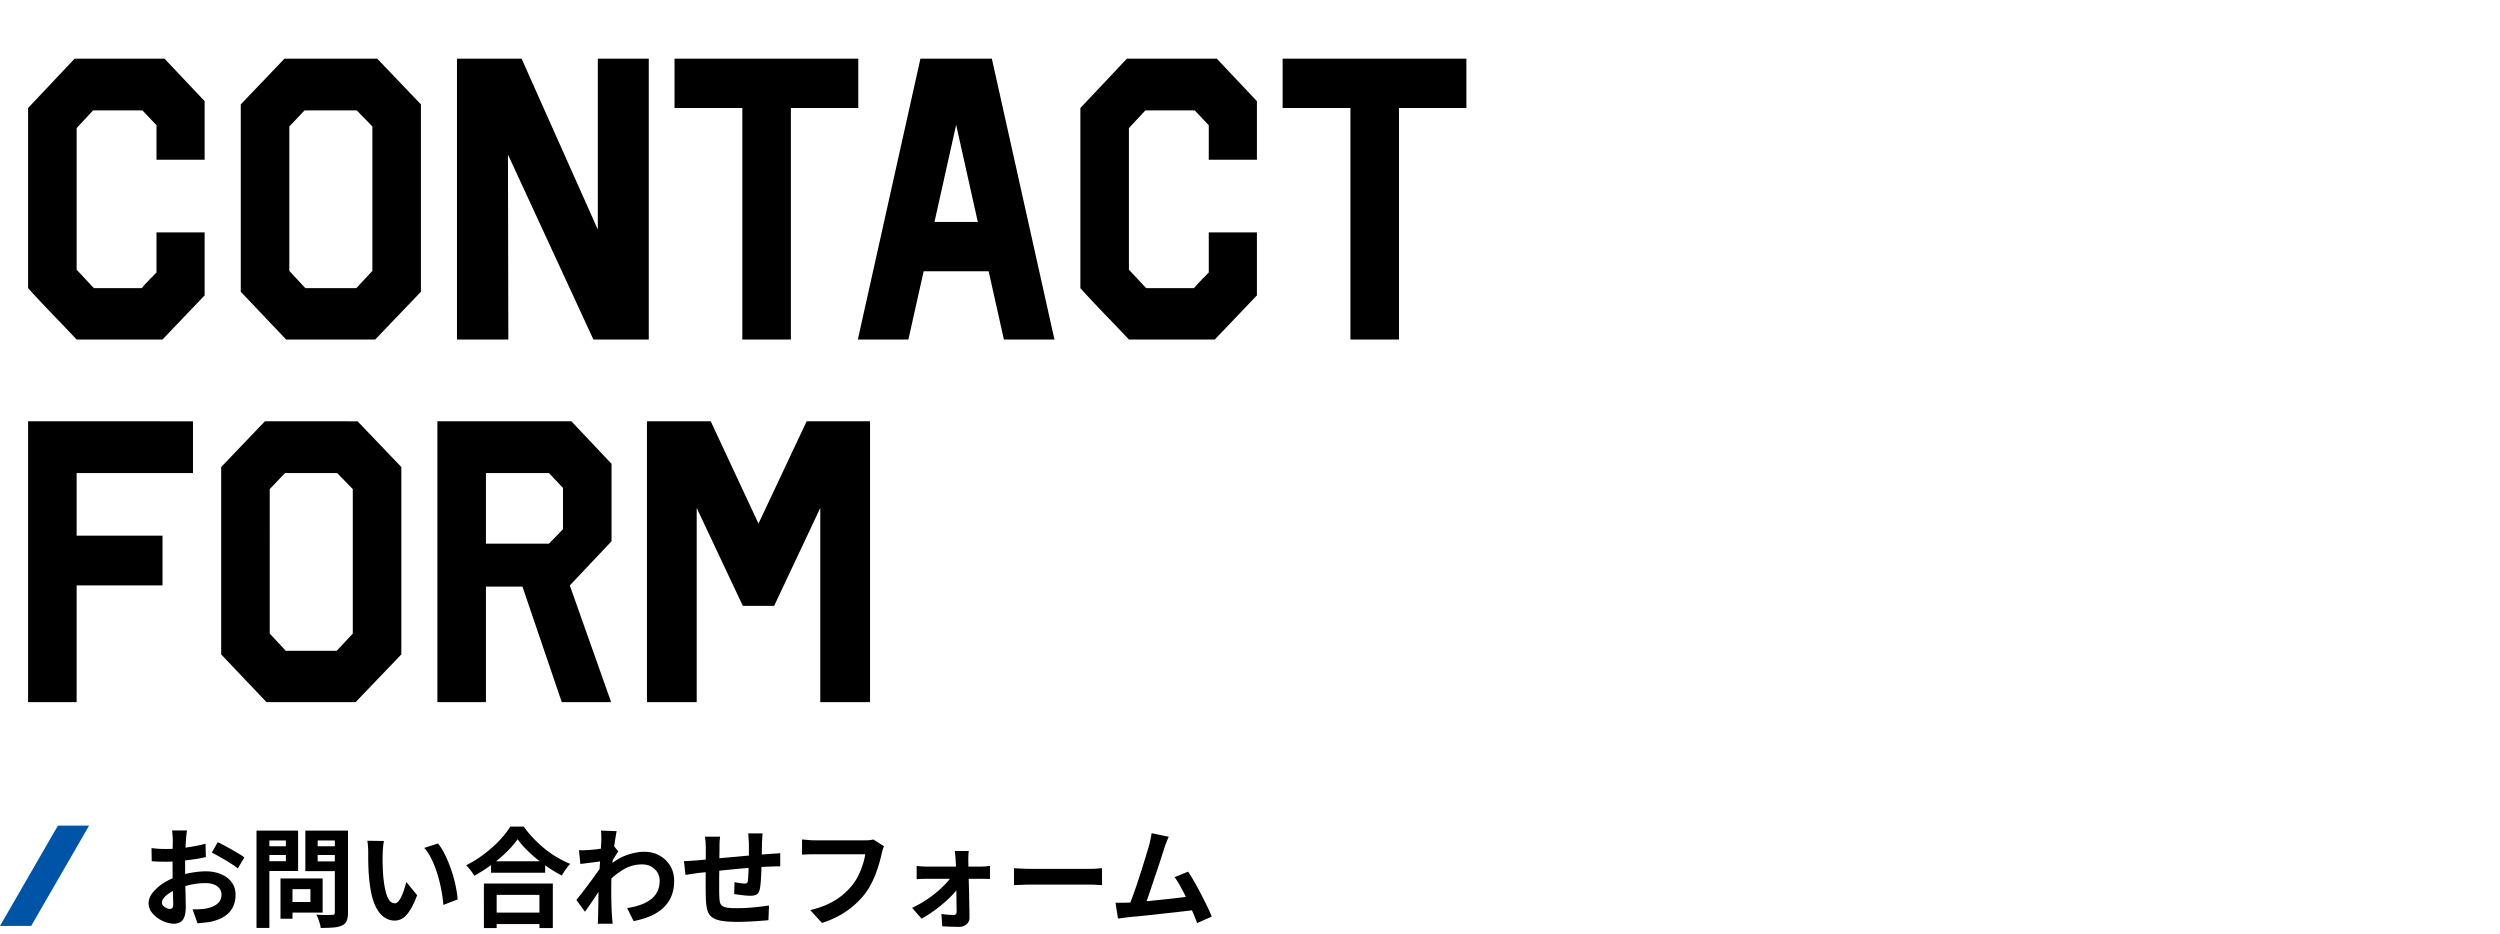
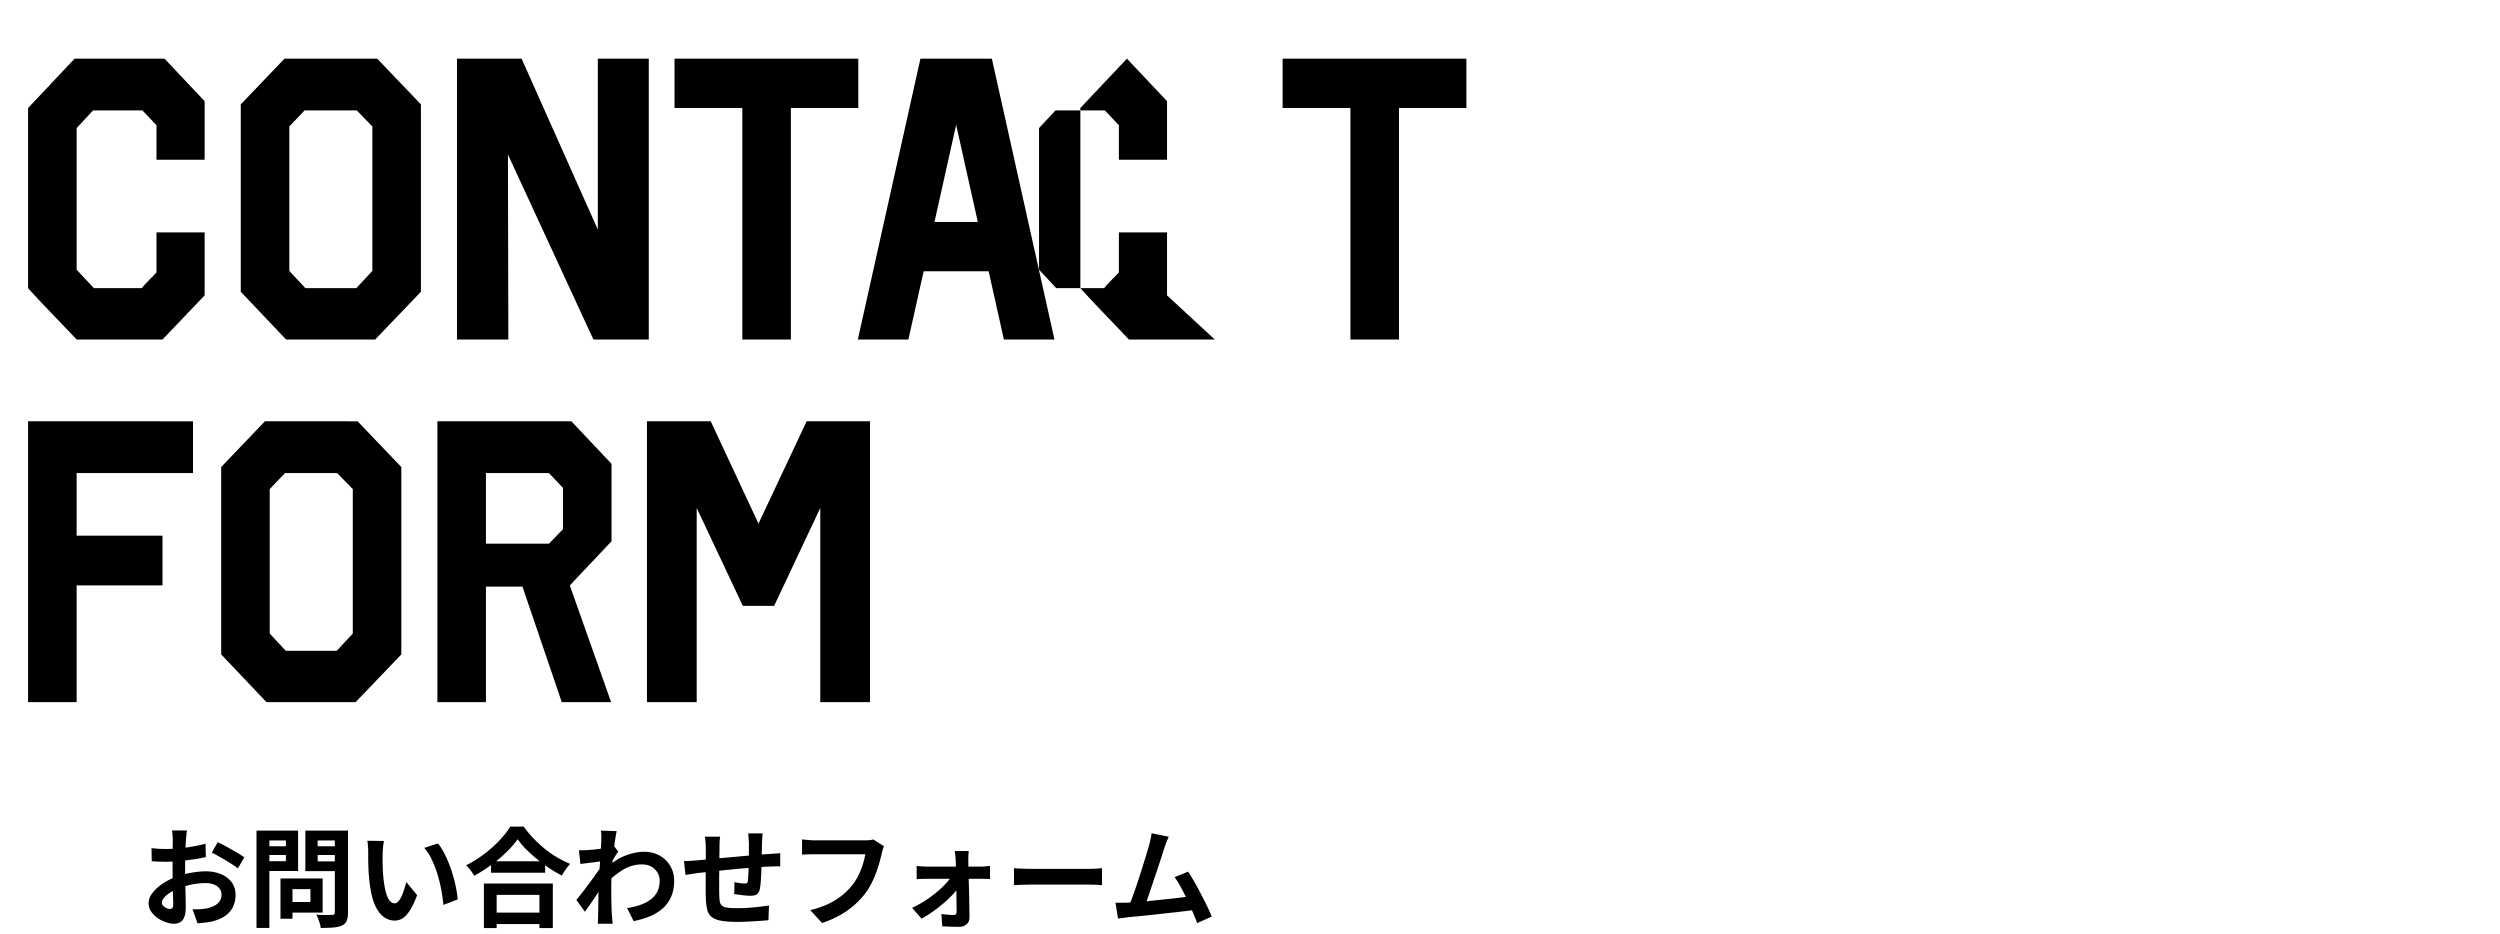
<svg xmlns="http://www.w3.org/2000/svg" fill="none" height="121" viewBox="0 0 324 121" width="324">
-   <path d="M21.06 44H9.932l-2.028-2.132c-1.404-1.456-2.86-2.964-4.264-4.524V13.996L9.672 7.6H21.32l5.2 5.512v7.592h-6.24v-4.472l-1.82-1.924h-6.396l-2.132 2.288v18.356l2.236 2.392h6.188l.156-.156c.312-.416.676-.728 1.04-1.144.208-.156.364-.364.572-.572l.156-.156v-5.2h6.24v8.164zM48.884 7.6l5.668 5.928v24.284L48.624 44H37.08l-5.876-6.188V13.528L36.872 7.6zM37.496 35.108l2.08 2.236h6.604l2.08-2.236v-18.72l-2.028-2.08h-6.76l-1.976 2.08zM84.081 7.6V44h-7.176L65.83 20.028 65.881 44h-6.656V7.6h8.372l9.88 22.152V7.6zm27.153 0v6.396h-8.736V44h-6.292V13.996h-8.788V7.6zm17.31 0l8.112 36.4h-6.552l-1.976-8.84h-8.424L117.728 44h-6.552l8.112-36.4zm-7.436 21.164h5.616l-2.808-12.584zM157.436 44h-11.128l-2.028-2.132c-1.404-1.456-2.86-2.964-4.264-4.524V13.996l6.032-6.396h11.648l5.2 5.512v7.592h-6.24v-4.472l-1.82-1.924h-6.396l-2.132 2.288v18.356l2.236 2.392h6.188l.156-.156c.312-.416.676-.728 1.04-1.144.208-.156.364-.364.572-.572l.156-.156v-5.2h6.24v8.164zm32.608-36.4v6.396h-8.736V44h-6.292V13.996h-8.788V7.6zm-165.032 47v6.708H9.932v8.112H21.06v6.448H9.932V91H3.64V54.6zm21.333 0l5.668 5.928v24.284L46.085 91H34.541l-5.876-6.188V60.528l5.668-5.928zM34.957 82.108l2.08 2.236h6.604l2.08-2.236v-18.72l-2.028-2.08h-6.76l-1.976 2.08zM74.054 54.6l5.2 5.512v10.036l-5.408 5.72L79.202 91h-6.396L67.71 76.024h-4.732V91h-6.292V54.6zM62.978 70.46h8.164l1.82-1.872v-5.356l-1.82-1.924h-8.164zm49.778-15.86V91h-6.448V65.832l-5.98 12.688h-4.056l-5.98-12.688V91h-6.448V54.6h8.268L98.3 67.86l6.24-13.26zm-88.527 53.032c-.01.075-.024.191-.042.35a59.98 59.98 0 00-.057.462 76.74 76.74 0 00-.084 1.302 417.874 417.874 0 00-.055 2.016v1.008c0 .383.004.807.014 1.274l.028 1.372c.018.448.027.859.027 1.232.01.373.014.663.014.868 0 .579-.065 1.027-.196 1.344-.12.317-.298.537-.532.658a1.63 1.63 0 01-.812.196c-.336 0-.695-.07-1.078-.21a4.09 4.09 0 01-1.078-.56 3.472 3.472 0 01-.812-.84 1.94 1.94 0 01-.308-1.05c0-.448.168-.891.504-1.33a5.648 5.648 0 011.358-1.232 8.165 8.165 0 011.834-.896 9.852 9.852 0 011.932-.504c.663-.112 1.26-.168 1.792-.168.72 0 1.368.121 1.946.364.58.233 1.041.579 1.386 1.036s.518 1.008.518 1.652c0 .541-.102 1.041-.308 1.498s-.536.854-.994 1.19c-.448.327-1.045.583-1.792.77a8.438 8.438 0 01-.952.14c-.308.037-.602.065-.882.084l-.644-1.806c.318 0 .621-.005.91-.014.3-.019.57-.047.812-.084.383-.075.728-.187 1.036-.336s.551-.345.728-.588.266-.532.266-.868a1.27 1.27 0 00-.265-.812c-.168-.224-.406-.397-.714-.518s-.668-.182-1.078-.182c-.588 0-1.186.061-1.792.182-.598.121-1.172.289-1.722.504-.411.159-.78.345-1.106.56-.327.205-.584.42-.77.644s-.28.439-.28.644c0 .112.032.219.097.322.075.093.168.177.28.252s.224.135.336.182c.122.037.224.056.308.056a.464.464 0 00.322-.112c.084-.084.126-.243.126-.476 0-.252-.009-.611-.028-1.078a114.67 114.67 0 00-.042-1.582 107.23 107.23 0 01-.014-1.722v-1.19c.01-.401.014-.784.014-1.148v-.966c.01-.28.014-.499.014-.658a8.784 8.784 0 00-.056-.868 2.164 2.164 0 00-.042-.364zm3.99 1.512c.354.168.75.373 1.19.616.448.243.872.485 1.274.728.41.233.737.443.98.63l-.84 1.428a7.104 7.104 0 00-.7-.504c-.28-.187-.588-.378-.924-.574a26.783 26.783 0 00-.952-.546 10.204 10.204 0 00-.798-.42zm-8.583.77c.411.047.77.079 1.078.098a19.025 19.025 0 002.058-.028c.44-.037.887-.084 1.344-.14.458-.065.901-.14 1.33-.224a13.18 13.18 0 001.19-.28l.043 1.736a18.52 18.52 0 01-1.274.252c-.458.065-.92.126-1.386.182a23.95 23.95 0 01-1.316.126c-.411.028-.77.042-1.078.042-.467 0-.85-.005-1.148-.014s-.57-.028-.812-.056zm17.444 3.934h4.733v4.424H37.08V116.9h3.15v-1.666h-3.15zm-.727 0h1.553v5.222h-1.553zm-2.283-4.172h3.5v1.134h-3.5zm6.496 0h3.528v1.134h-3.528zm2.828-2.03h1.709v10.598c0 .467-.057.831-.169 1.092s-.312.462-.601.602c-.3.14-.672.229-1.12.266s-1 .056-1.652.056c-.01-.168-.047-.355-.112-.56s-.136-.415-.21-.63a2.832 2.832 0 00-.252-.532c.28.019.56.033.84.042h.742c.223-.009.382-.014.475-.014.131 0 .22-.023.267-.07.055-.056.083-.149.083-.28zm-9.197 0h4.437v5.236h-4.437v-1.274h2.855v-2.688h-2.855zm10.107 0v1.274H41.17v2.716h3.136v1.26h-4.732v-5.25zm-11.06 0h1.667v12.614h-1.667zm16.52 1.344a6.6 6.6 0 00-.098.574l-.055.63c-.01.205-.014.373-.014.504-.01.308-.015.625-.015.952.01.327.02.663.028 1.008.02.336.042.672.07 1.008.066.672.16 1.265.28 1.778s.28.915.476 1.204c.196.28.444.42.742.42.16 0 .313-.089.462-.266.16-.177.3-.406.42-.686.131-.289.243-.593.336-.91.103-.317.192-.616.266-.896l1.4 1.708c-.308.812-.616 1.461-.924 1.946-.298.476-.61.821-.938 1.036a1.965 1.965 0 01-1.064.308c-.504 0-.984-.168-1.442-.504-.448-.336-.83-.877-1.148-1.624-.317-.756-.54-1.759-.672-3.01a27.494 27.494 0 01-.112-1.358 77.418 77.418 0 01-.042-1.358v-1.064c0-.196-.009-.429-.028-.7s-.046-.513-.084-.728zm7 .322c.262.317.514.705.756 1.162s.467.947.672 1.47.388 1.059.546 1.61c.16.541.285 1.073.378 1.596.103.513.168.985.196 1.414l-1.848.714a19.55 19.55 0 00-.742-3.892 13.621 13.621 0 00-.742-1.932 6.528 6.528 0 00-.994-1.568zm6.874 2.31h7.015v1.484h-7.015zm-.181 6.65h7.237v1.484h-7.237zm-.743-3.766h8.933v5.768H69.91v-4.298h-5.543v4.298h-1.653zm4.369-5.74a11.49 11.49 0 01-1.457 1.68 17.22 17.22 0 01-1.946 1.638c-.709.523-1.446.994-2.212 1.414a5.1 5.1 0 00-.294-.448 4.619 4.619 0 00-.378-.49 2.878 2.878 0 00-.392-.42 14.322 14.322 0 002.324-1.442c.747-.56 1.414-1.153 2.002-1.778s1.055-1.223 1.4-1.792h1.75c.374.532.794 1.041 1.26 1.526s.957.938 1.47 1.358a13.29 13.29 0 003.29 1.946 5.884 5.884 0 00-.588.728 9.207 9.207 0 00-.503.784 17.842 17.842 0 01-1.639-.966 24.832 24.832 0 01-1.596-1.176c-.504-.42-.97-.845-1.4-1.274a10.88 10.88 0 01-1.092-1.288zm14.195 8.918c.616-.093 1.181-.229 1.694-.406s.957-.406 1.33-.686a2.88 2.88 0 00.882-1.022c.206-.411.309-.891.309-1.442 0-.271-.052-.532-.154-.784s-.257-.476-.462-.672c-.196-.205-.434-.364-.714-.476s-.598-.168-.952-.168a4.67 4.67 0 00-2.478.7 10.021 10.021 0 00-2.17 1.778v-1.988c.84-.784 1.684-1.335 2.534-1.652.858-.317 1.66-.476 2.408-.476.718 0 1.367.159 1.946.476.588.317 1.054.761 1.4 1.33s.518 1.227.518 1.974c0 .709-.112 1.349-.336 1.918s-.556 1.069-.994 1.498-.985.793-1.638 1.092c-.654.289-1.414.523-2.282.7zm-3.178-6.076c-.149.009-.34.033-.573.07-.234.028-.486.061-.757.098-.26.028-.527.061-.797.098s-.523.07-.757.098l-.181-1.792c.205.009.396.014.573.014a56.7 56.7 0 01.644-.028l.799-.07c.317-.037.634-.079.951-.126.327-.047.63-.098.91-.154s.5-.112.658-.168l.56.714a9.472 9.472 0 00-.293.42c-.103.168-.21.341-.323.518-.111.168-.21.317-.293.448l-.827 2.632-.56.812c-.214.327-.443.672-.685 1.036s-.481.714-.715 1.05-.443.63-.63.882l-1.105-1.526c.177-.224.382-.481.616-.77.233-.299.47-.611.714-.938l.742-.994c.242-.336.466-.649.672-.938.214-.299.392-.555.532-.77l.028-.364zm-.167-2.702v-.616c0-.215-.02-.429-.057-.644l2.044.07a18.19 18.19 0 00-.168.938c-.065.401-.13.863-.196 1.386-.056.523-.112 1.073-.168 1.652-.046.569-.088 1.139-.126 1.708a32.59 32.59 0 00-.042 1.596v1.162c.01.392.02.793.028 1.204s.028.835.056 1.274a53.539 53.539 0 00.098 1.078H77.47c.02-.159.028-.345.028-.56.01-.205.014-.364.014-.476l.028-1.274c.008-.392.014-.807.014-1.246.01-.439.024-.947.042-1.526.01-.215.024-.485.042-.812.02-.336.038-.7.056-1.092l.084-1.218c.028-.411.052-.793.07-1.148.028-.364.047-.672.056-.924a9.07 9.07 0 00.028-.532zm20.901-.896a7.162 7.162 0 00-.028.336l-.028.448c-.01.159-.018.303-.028.434 0 .308-.004.607-.014.896 0 .289-.004.565-.014.826 0 .252-.004.499-.014.742-.009.411-.023.84-.042 1.288s-.042.863-.07 1.246-.065.695-.112.938c-.074.364-.205.611-.391.742-.187.121-.463.182-.827.182-.158 0-.377-.009-.657-.028a24.627 24.627 0 01-.812-.098 24.028 24.028 0 00-.644-.084l.041-1.554c.215.047.449.089.7.126.262.037.458.056.589.056a.65.65 0 00.307-.056c.075-.047.117-.135.127-.266a5.83 5.83 0 00.056-.672c.018-.271.032-.565.042-.882.018-.327.032-.644.042-.952v-2.38c0-.121-.01-.261-.028-.42-.01-.168-.02-.331-.028-.49s-.024-.285-.043-.378zm-5.502.42c-.037.233-.06.462-.07.686-.009.215-.013.471-.013.77 0 .252-.005.588-.014 1.008 0 .42-.005.877-.014 1.372 0 .485-.005.975-.014 1.47v1.33c0 .401.004.719.014.952.009.345.032.63.07.854.046.215.14.383.28.504s.359.205.658.252c.308.047.723.07 1.246.07.457 0 .942-.014 1.456-.042a33.029 33.029 0 002.73-.308l-.07 1.904c-.308.037-.691.07-1.148.098-.458.037-.934.065-1.428.084-.495.028-.966.042-1.414.042-.906 0-1.63-.051-2.17-.154s-.952-.275-1.232-.518-.467-.569-.56-.98-.15-.919-.168-1.526c0-.205-.005-.481-.015-.826v-3.738c.01-.411.015-.77.015-1.078v-.672c0-.289-.01-.56-.029-.812s-.046-.499-.083-.742zm-4.69 3.164c.206 0 .463-.009.77-.028s.64-.042.994-.07c.28-.028.696-.065 1.246-.112a320.082 320.082 0 014.06-.378c.766-.075 1.498-.14 2.198-.196s1.321-.103 1.862-.14c.196-.019.416-.033.659-.042.252-.019.48-.037.686-.056v1.722c-.075-.009-.196-.014-.364-.014s-.346.005-.532.014a6.21 6.21 0 00-.449.014c-.364.009-.807.033-1.33.07a42.3 42.3 0 00-1.68.126c-.597.047-1.208.103-1.834.168-.616.056-1.208.117-1.778.182s-1.082.121-1.54.168l-1.092.112c-.149.019-.33.047-.546.084-.214.028-.429.061-.644.098a27.05 27.05 0 00-.49.07zm25.929-1.918a2.94 2.94 0 00-.182.476c-.047.177-.089.345-.126.504-.075.336-.173.719-.294 1.148-.122.429-.266.873-.434 1.33s-.369.91-.602 1.358a8.6 8.6 0 01-.77 1.26c-.42.551-.91 1.073-1.47 1.568-.56.485-1.186.924-1.876 1.316-.691.383-1.452.709-2.282.98l-1.526-1.666c.924-.224 1.722-.499 2.394-.826a9.343 9.343 0 001.778-1.12c.504-.42.942-.868 1.316-1.344.308-.392.569-.817.784-1.274.224-.457.406-.919.546-1.386.149-.467.252-.896.308-1.288h-6.524c-.318 0-.63.005-.938.014-.299.009-.542.023-.728.042v-1.974c.149.009.322.023.518.042s.401.037.616.056c.214.009.396.014.546.014h6.468c.14 0 .312-.005.518-.014a3.52 3.52 0 00.574-.098zm10.976.616a12.046 12.046 0 00-.056 1.162c.009.308.014.653.014 1.036l.028 1.218c.018.429.032.873.042 1.33.018.448.028.896.028 1.344l.028 1.316c.009.42.014.817.014 1.19.009.364-.112.658-.364.882-.252.233-.584.35-.994.35-.224 0-.467-.005-.728-.014-.252 0-.504-.009-.756-.028a81.76 81.76 0 01-.686-.028l-.112-1.596c.289.037.583.07.882.098.298.019.541.028.728.028.13 0 .224-.037.28-.112s.084-.182.084-.322c0-.261-.005-.565-.014-.91 0-.355-.005-.728-.014-1.12 0-.401-.005-.807-.014-1.218 0-.42-.005-.835-.014-1.246l-.028-1.176c-.01-.373-.024-.714-.042-1.022-.01-.168-.024-.355-.042-.56a10.048 10.048 0 00-.07-.602zm-6.748 1.932c.168.019.373.037.616.056.252.019.471.028.658.028h7.084c.177 0 .382-.009.616-.028.233-.028.41-.047.532-.056v1.694a10.519 10.519 0 00-.56-.014 11.531 11.531 0 00-.518-.014h-7.112c-.196 0-.416.005-.658.014-.234.009-.453.023-.658.042zm-.588 5.432c.56-.261 1.11-.565 1.652-.91a14.345 14.345 0 001.512-1.106 11.78 11.78 0 001.246-1.176c.364-.392.639-.756.826-1.092l.91.014.028 1.358a6.411 6.411 0 01-.812 1.078 13.56 13.56 0 01-1.218 1.176c-.458.401-.938.779-1.442 1.134s-.999.663-1.484.924zm13.202-5.138c.168.009.382.023.644.042l.812.028c.289.009.555.014.798.014h7.518c.326 0 .634-.009.924-.028.289-.028.527-.047.714-.056v2.198l-.714-.042a15.493 15.493 0 00-.924-.028h-7.518c-.402 0-.812.009-1.232.028-.42.009-.761.023-1.022.042zm20.058-4.074c-.094.205-.192.439-.294.7-.103.252-.206.537-.308.854-.084.261-.192.597-.322 1.008l-.434 1.33c-.159.476-.327.971-.504 1.484l-.49 1.47c-.159.476-.308.91-.448 1.302-.14.383-.262.695-.364.938l-2.072.07c.13-.299.275-.663.434-1.092.158-.429.326-.896.504-1.4.177-.513.35-1.036.518-1.568.177-.532.34-1.045.49-1.54.158-.495.298-.952.42-1.372.13-.42.233-.761.308-1.022.093-.364.163-.663.21-.896a6.6 6.6 0 00.126-.728zm2.506 4.522c.252.373.522.812.812 1.316.289.504.574 1.031.854 1.582.289.541.555 1.064.798 1.568.242.504.443.957.602 1.358l-1.89.84a30.694 30.694 0 00-.588-1.456 31.986 31.986 0 00-.742-1.652 23.065 23.065 0 00-.812-1.582 10.062 10.062 0 00-.784-1.26zm-7.868 4.018l1.148-.07c.457-.037.947-.079 1.47-.126.522-.056 1.054-.112 1.596-.168.55-.056 1.087-.112 1.61-.168l1.484-.182c.457-.056.844-.107 1.162-.154l.42 1.792c-.346.047-.761.098-1.246.154l-1.54.182c-.551.056-1.111.117-1.68.182-.57.065-1.125.126-1.666.182l-1.498.154a33.31 33.31 0 00-1.162.112c-.178.019-.388.047-.63.084l-.686.084-.322-2.044h.77c.289 0 .546-.005.77-.014z" fill="#000" />
-   <path clip-rule="evenodd" d="M7.506 107L0 120h4.041l7.506-13z" fill="#0054a7" fill-rule="evenodd" />
+   <path d="M21.06 44H9.932l-2.028-2.132c-1.404-1.456-2.86-2.964-4.264-4.524V13.996L9.672 7.6H21.32l5.2 5.512v7.592h-6.24v-4.472l-1.82-1.924h-6.396l-2.132 2.288v18.356l2.236 2.392h6.188l.156-.156c.312-.416.676-.728 1.04-1.144.208-.156.364-.364.572-.572l.156-.156v-5.2h6.24v8.164zM48.884 7.6l5.668 5.928v24.284L48.624 44H37.08l-5.876-6.188V13.528L36.872 7.6zM37.496 35.108l2.08 2.236h6.604l2.08-2.236v-18.72l-2.028-2.08h-6.76l-1.976 2.08zM84.081 7.6V44h-7.176L65.83 20.028 65.881 44h-6.656V7.6h8.372l9.88 22.152V7.6zm27.153 0v6.396h-8.736V44h-6.292V13.996h-8.788V7.6zm17.31 0l8.112 36.4h-6.552l-1.976-8.84h-8.424L117.728 44h-6.552l8.112-36.4zm-7.436 21.164h5.616l-2.808-12.584zM157.436 44h-11.128l-2.028-2.132c-1.404-1.456-2.86-2.964-4.264-4.524V13.996l6.032-6.396l5.2 5.512v7.592h-6.24v-4.472l-1.82-1.924h-6.396l-2.132 2.288v18.356l2.236 2.392h6.188l.156-.156c.312-.416.676-.728 1.04-1.144.208-.156.364-.364.572-.572l.156-.156v-5.2h6.24v8.164zm32.608-36.4v6.396h-8.736V44h-6.292V13.996h-8.788V7.6zm-165.032 47v6.708H9.932v8.112H21.06v6.448H9.932V91H3.64V54.6zm21.333 0l5.668 5.928v24.284L46.085 91H34.541l-5.876-6.188V60.528l5.668-5.928zM34.957 82.108l2.08 2.236h6.604l2.08-2.236v-18.72l-2.028-2.08h-6.76l-1.976 2.08zM74.054 54.6l5.2 5.512v10.036l-5.408 5.72L79.202 91h-6.396L67.71 76.024h-4.732V91h-6.292V54.6zM62.978 70.46h8.164l1.82-1.872v-5.356l-1.82-1.924h-8.164zm49.778-15.86V91h-6.448V65.832l-5.98 12.688h-4.056l-5.98-12.688V91h-6.448V54.6h8.268L98.3 67.86l6.24-13.26zm-88.527 53.032c-.01.075-.024.191-.042.35a59.98 59.98 0 00-.057.462 76.74 76.74 0 00-.084 1.302 417.874 417.874 0 00-.055 2.016v1.008c0 .383.004.807.014 1.274l.028 1.372c.018.448.027.859.027 1.232.01.373.014.663.014.868 0 .579-.065 1.027-.196 1.344-.12.317-.298.537-.532.658a1.63 1.63 0 01-.812.196c-.336 0-.695-.07-1.078-.21a4.09 4.09 0 01-1.078-.56 3.472 3.472 0 01-.812-.84 1.94 1.94 0 01-.308-1.05c0-.448.168-.891.504-1.33a5.648 5.648 0 011.358-1.232 8.165 8.165 0 011.834-.896 9.852 9.852 0 011.932-.504c.663-.112 1.26-.168 1.792-.168.72 0 1.368.121 1.946.364.58.233 1.041.579 1.386 1.036s.518 1.008.518 1.652c0 .541-.102 1.041-.308 1.498s-.536.854-.994 1.19c-.448.327-1.045.583-1.792.77a8.438 8.438 0 01-.952.14c-.308.037-.602.065-.882.084l-.644-1.806c.318 0 .621-.005.91-.014.3-.019.57-.047.812-.084.383-.075.728-.187 1.036-.336s.551-.345.728-.588.266-.532.266-.868a1.27 1.27 0 00-.265-.812c-.168-.224-.406-.397-.714-.518s-.668-.182-1.078-.182c-.588 0-1.186.061-1.792.182-.598.121-1.172.289-1.722.504-.411.159-.78.345-1.106.56-.327.205-.584.42-.77.644s-.28.439-.28.644c0 .112.032.219.097.322.075.093.168.177.28.252s.224.135.336.182c.122.037.224.056.308.056a.464.464 0 00.322-.112c.084-.084.126-.243.126-.476 0-.252-.009-.611-.028-1.078a114.67 114.67 0 00-.042-1.582 107.23 107.23 0 01-.014-1.722v-1.19c.01-.401.014-.784.014-1.148v-.966c.01-.28.014-.499.014-.658a8.784 8.784 0 00-.056-.868 2.164 2.164 0 00-.042-.364zm3.99 1.512c.354.168.75.373 1.19.616.448.243.872.485 1.274.728.41.233.737.443.98.63l-.84 1.428a7.104 7.104 0 00-.7-.504c-.28-.187-.588-.378-.924-.574a26.783 26.783 0 00-.952-.546 10.204 10.204 0 00-.798-.42zm-8.583.77c.411.047.77.079 1.078.098a19.025 19.025 0 002.058-.028c.44-.037.887-.084 1.344-.14.458-.065.901-.14 1.33-.224a13.18 13.18 0 001.19-.28l.043 1.736a18.52 18.52 0 01-1.274.252c-.458.065-.92.126-1.386.182a23.95 23.95 0 01-1.316.126c-.411.028-.77.042-1.078.042-.467 0-.85-.005-1.148-.014s-.57-.028-.812-.056zm17.444 3.934h4.733v4.424H37.08V116.9h3.15v-1.666h-3.15zm-.727 0h1.553v5.222h-1.553zm-2.283-4.172h3.5v1.134h-3.5zm6.496 0h3.528v1.134h-3.528zm2.828-2.03h1.709v10.598c0 .467-.057.831-.169 1.092s-.312.462-.601.602c-.3.14-.672.229-1.12.266s-1 .056-1.652.056c-.01-.168-.047-.355-.112-.56s-.136-.415-.21-.63a2.832 2.832 0 00-.252-.532c.28.019.56.033.84.042h.742c.223-.009.382-.014.475-.014.131 0 .22-.023.267-.07.055-.056.083-.149.083-.28zm-9.197 0h4.437v5.236h-4.437v-1.274h2.855v-2.688h-2.855zm10.107 0v1.274H41.17v2.716h3.136v1.26h-4.732v-5.25zm-11.06 0h1.667v12.614h-1.667zm16.52 1.344a6.6 6.6 0 00-.098.574l-.055.63c-.01.205-.014.373-.014.504-.01.308-.015.625-.015.952.01.327.02.663.028 1.008.02.336.042.672.07 1.008.066.672.16 1.265.28 1.778s.28.915.476 1.204c.196.28.444.42.742.42.16 0 .313-.089.462-.266.16-.177.3-.406.42-.686.131-.289.243-.593.336-.91.103-.317.192-.616.266-.896l1.4 1.708c-.308.812-.616 1.461-.924 1.946-.298.476-.61.821-.938 1.036a1.965 1.965 0 01-1.064.308c-.504 0-.984-.168-1.442-.504-.448-.336-.83-.877-1.148-1.624-.317-.756-.54-1.759-.672-3.01a27.494 27.494 0 01-.112-1.358 77.418 77.418 0 01-.042-1.358v-1.064c0-.196-.009-.429-.028-.7s-.046-.513-.084-.728zm7 .322c.262.317.514.705.756 1.162s.467.947.672 1.47.388 1.059.546 1.61c.16.541.285 1.073.378 1.596.103.513.168.985.196 1.414l-1.848.714a19.55 19.55 0 00-.742-3.892 13.621 13.621 0 00-.742-1.932 6.528 6.528 0 00-.994-1.568zm6.874 2.31h7.015v1.484h-7.015zm-.181 6.65h7.237v1.484h-7.237zm-.743-3.766h8.933v5.768H69.91v-4.298h-5.543v4.298h-1.653zm4.369-5.74a11.49 11.49 0 01-1.457 1.68 17.22 17.22 0 01-1.946 1.638c-.709.523-1.446.994-2.212 1.414a5.1 5.1 0 00-.294-.448 4.619 4.619 0 00-.378-.49 2.878 2.878 0 00-.392-.42 14.322 14.322 0 002.324-1.442c.747-.56 1.414-1.153 2.002-1.778s1.055-1.223 1.4-1.792h1.75c.374.532.794 1.041 1.26 1.526s.957.938 1.47 1.358a13.29 13.29 0 003.29 1.946 5.884 5.884 0 00-.588.728 9.207 9.207 0 00-.503.784 17.842 17.842 0 01-1.639-.966 24.832 24.832 0 01-1.596-1.176c-.504-.42-.97-.845-1.4-1.274a10.88 10.88 0 01-1.092-1.288zm14.195 8.918c.616-.093 1.181-.229 1.694-.406s.957-.406 1.33-.686a2.88 2.88 0 00.882-1.022c.206-.411.309-.891.309-1.442 0-.271-.052-.532-.154-.784s-.257-.476-.462-.672c-.196-.205-.434-.364-.714-.476s-.598-.168-.952-.168a4.67 4.67 0 00-2.478.7 10.021 10.021 0 00-2.17 1.778v-1.988c.84-.784 1.684-1.335 2.534-1.652.858-.317 1.66-.476 2.408-.476.718 0 1.367.159 1.946.476.588.317 1.054.761 1.4 1.33s.518 1.227.518 1.974c0 .709-.112 1.349-.336 1.918s-.556 1.069-.994 1.498-.985.793-1.638 1.092c-.654.289-1.414.523-2.282.7zm-3.178-6.076c-.149.009-.34.033-.573.07-.234.028-.486.061-.757.098-.26.028-.527.061-.797.098s-.523.07-.757.098l-.181-1.792c.205.009.396.014.573.014a56.7 56.7 0 01.644-.028l.799-.07c.317-.037.634-.079.951-.126.327-.047.63-.098.91-.154s.5-.112.658-.168l.56.714a9.472 9.472 0 00-.293.42c-.103.168-.21.341-.323.518-.111.168-.21.317-.293.448l-.827 2.632-.56.812c-.214.327-.443.672-.685 1.036s-.481.714-.715 1.05-.443.63-.63.882l-1.105-1.526c.177-.224.382-.481.616-.77.233-.299.47-.611.714-.938l.742-.994c.242-.336.466-.649.672-.938.214-.299.392-.555.532-.77l.028-.364zm-.167-2.702v-.616c0-.215-.02-.429-.057-.644l2.044.07a18.19 18.19 0 00-.168.938c-.065.401-.13.863-.196 1.386-.056.523-.112 1.073-.168 1.652-.046.569-.088 1.139-.126 1.708a32.59 32.59 0 00-.042 1.596v1.162c.01.392.02.793.028 1.204s.028.835.056 1.274a53.539 53.539 0 00.098 1.078H77.47c.02-.159.028-.345.028-.56.01-.205.014-.364.014-.476l.028-1.274c.008-.392.014-.807.014-1.246.01-.439.024-.947.042-1.526.01-.215.024-.485.042-.812.02-.336.038-.7.056-1.092l.084-1.218c.028-.411.052-.793.07-1.148.028-.364.047-.672.056-.924a9.07 9.07 0 00.028-.532zm20.901-.896a7.162 7.162 0 00-.028.336l-.028.448c-.01.159-.018.303-.028.434 0 .308-.004.607-.014.896 0 .289-.004.565-.014.826 0 .252-.004.499-.014.742-.009.411-.023.84-.042 1.288s-.042.863-.07 1.246-.065.695-.112.938c-.074.364-.205.611-.391.742-.187.121-.463.182-.827.182-.158 0-.377-.009-.657-.028a24.627 24.627 0 01-.812-.098 24.028 24.028 0 00-.644-.084l.041-1.554c.215.047.449.089.7.126.262.037.458.056.589.056a.65.65 0 00.307-.056c.075-.047.117-.135.127-.266a5.83 5.83 0 00.056-.672c.018-.271.032-.565.042-.882.018-.327.032-.644.042-.952v-2.38c0-.121-.01-.261-.028-.42-.01-.168-.02-.331-.028-.49s-.024-.285-.043-.378zm-5.502.42c-.037.233-.06.462-.07.686-.009.215-.013.471-.013.77 0 .252-.005.588-.014 1.008 0 .42-.005.877-.014 1.372 0 .485-.005.975-.014 1.47v1.33c0 .401.004.719.014.952.009.345.032.63.07.854.046.215.14.383.28.504s.359.205.658.252c.308.047.723.07 1.246.07.457 0 .942-.014 1.456-.042a33.029 33.029 0 002.73-.308l-.07 1.904c-.308.037-.691.07-1.148.098-.458.037-.934.065-1.428.084-.495.028-.966.042-1.414.042-.906 0-1.63-.051-2.17-.154s-.952-.275-1.232-.518-.467-.569-.56-.98-.15-.919-.168-1.526c0-.205-.005-.481-.015-.826v-3.738c.01-.411.015-.77.015-1.078v-.672c0-.289-.01-.56-.029-.812s-.046-.499-.083-.742zm-4.69 3.164c.206 0 .463-.009.77-.028s.64-.042.994-.07c.28-.028.696-.065 1.246-.112a320.082 320.082 0 014.06-.378c.766-.075 1.498-.14 2.198-.196s1.321-.103 1.862-.14c.196-.019.416-.033.659-.042.252-.019.48-.037.686-.056v1.722c-.075-.009-.196-.014-.364-.014s-.346.005-.532.014a6.21 6.21 0 00-.449.014c-.364.009-.807.033-1.33.07a42.3 42.3 0 00-1.68.126c-.597.047-1.208.103-1.834.168-.616.056-1.208.117-1.778.182s-1.082.121-1.54.168l-1.092.112c-.149.019-.33.047-.546.084-.214.028-.429.061-.644.098a27.05 27.05 0 00-.49.07zm25.929-1.918a2.94 2.94 0 00-.182.476c-.047.177-.089.345-.126.504-.075.336-.173.719-.294 1.148-.122.429-.266.873-.434 1.33s-.369.91-.602 1.358a8.6 8.6 0 01-.77 1.26c-.42.551-.91 1.073-1.47 1.568-.56.485-1.186.924-1.876 1.316-.691.383-1.452.709-2.282.98l-1.526-1.666c.924-.224 1.722-.499 2.394-.826a9.343 9.343 0 001.778-1.12c.504-.42.942-.868 1.316-1.344.308-.392.569-.817.784-1.274.224-.457.406-.919.546-1.386.149-.467.252-.896.308-1.288h-6.524c-.318 0-.63.005-.938.014-.299.009-.542.023-.728.042v-1.974c.149.009.322.023.518.042s.401.037.616.056c.214.009.396.014.546.014h6.468c.14 0 .312-.005.518-.014a3.52 3.52 0 00.574-.098zm10.976.616a12.046 12.046 0 00-.056 1.162c.009.308.014.653.014 1.036l.028 1.218c.018.429.032.873.042 1.33.018.448.028.896.028 1.344l.028 1.316c.009.42.014.817.014 1.19.009.364-.112.658-.364.882-.252.233-.584.35-.994.35-.224 0-.467-.005-.728-.014-.252 0-.504-.009-.756-.028a81.76 81.76 0 01-.686-.028l-.112-1.596c.289.037.583.07.882.098.298.019.541.028.728.028.13 0 .224-.037.28-.112s.084-.182.084-.322c0-.261-.005-.565-.014-.91 0-.355-.005-.728-.014-1.12 0-.401-.005-.807-.014-1.218 0-.42-.005-.835-.014-1.246l-.028-1.176c-.01-.373-.024-.714-.042-1.022-.01-.168-.024-.355-.042-.56a10.048 10.048 0 00-.07-.602zm-6.748 1.932c.168.019.373.037.616.056.252.019.471.028.658.028h7.084c.177 0 .382-.009.616-.028.233-.028.41-.047.532-.056v1.694a10.519 10.519 0 00-.56-.014 11.531 11.531 0 00-.518-.014h-7.112c-.196 0-.416.005-.658.014-.234.009-.453.023-.658.042zm-.588 5.432c.56-.261 1.11-.565 1.652-.91a14.345 14.345 0 001.512-1.106 11.78 11.78 0 001.246-1.176c.364-.392.639-.756.826-1.092l.91.014.028 1.358a6.411 6.411 0 01-.812 1.078 13.56 13.56 0 01-1.218 1.176c-.458.401-.938.779-1.442 1.134s-.999.663-1.484.924zm13.202-5.138c.168.009.382.023.644.042l.812.028c.289.009.555.014.798.014h7.518c.326 0 .634-.009.924-.028.289-.028.527-.047.714-.056v2.198l-.714-.042a15.493 15.493 0 00-.924-.028h-7.518c-.402 0-.812.009-1.232.028-.42.009-.761.023-1.022.042zm20.058-4.074c-.094.205-.192.439-.294.7-.103.252-.206.537-.308.854-.084.261-.192.597-.322 1.008l-.434 1.33c-.159.476-.327.971-.504 1.484l-.49 1.47c-.159.476-.308.91-.448 1.302-.14.383-.262.695-.364.938l-2.072.07c.13-.299.275-.663.434-1.092.158-.429.326-.896.504-1.4.177-.513.35-1.036.518-1.568.177-.532.34-1.045.49-1.54.158-.495.298-.952.42-1.372.13-.42.233-.761.308-1.022.093-.364.163-.663.21-.896a6.6 6.6 0 00.126-.728zm2.506 4.522c.252.373.522.812.812 1.316.289.504.574 1.031.854 1.582.289.541.555 1.064.798 1.568.242.504.443.957.602 1.358l-1.89.84a30.694 30.694 0 00-.588-1.456 31.986 31.986 0 00-.742-1.652 23.065 23.065 0 00-.812-1.582 10.062 10.062 0 00-.784-1.26zm-7.868 4.018l1.148-.07c.457-.037.947-.079 1.47-.126.522-.056 1.054-.112 1.596-.168.55-.056 1.087-.112 1.61-.168l1.484-.182c.457-.056.844-.107 1.162-.154l.42 1.792c-.346.047-.761.098-1.246.154l-1.54.182c-.551.056-1.111.117-1.68.182-.57.065-1.125.126-1.666.182l-1.498.154a33.31 33.31 0 00-1.162.112c-.178.019-.388.047-.63.084l-.686.084-.322-2.044h.77c.289 0 .546-.005.77-.014z" fill="#000" />
</svg>